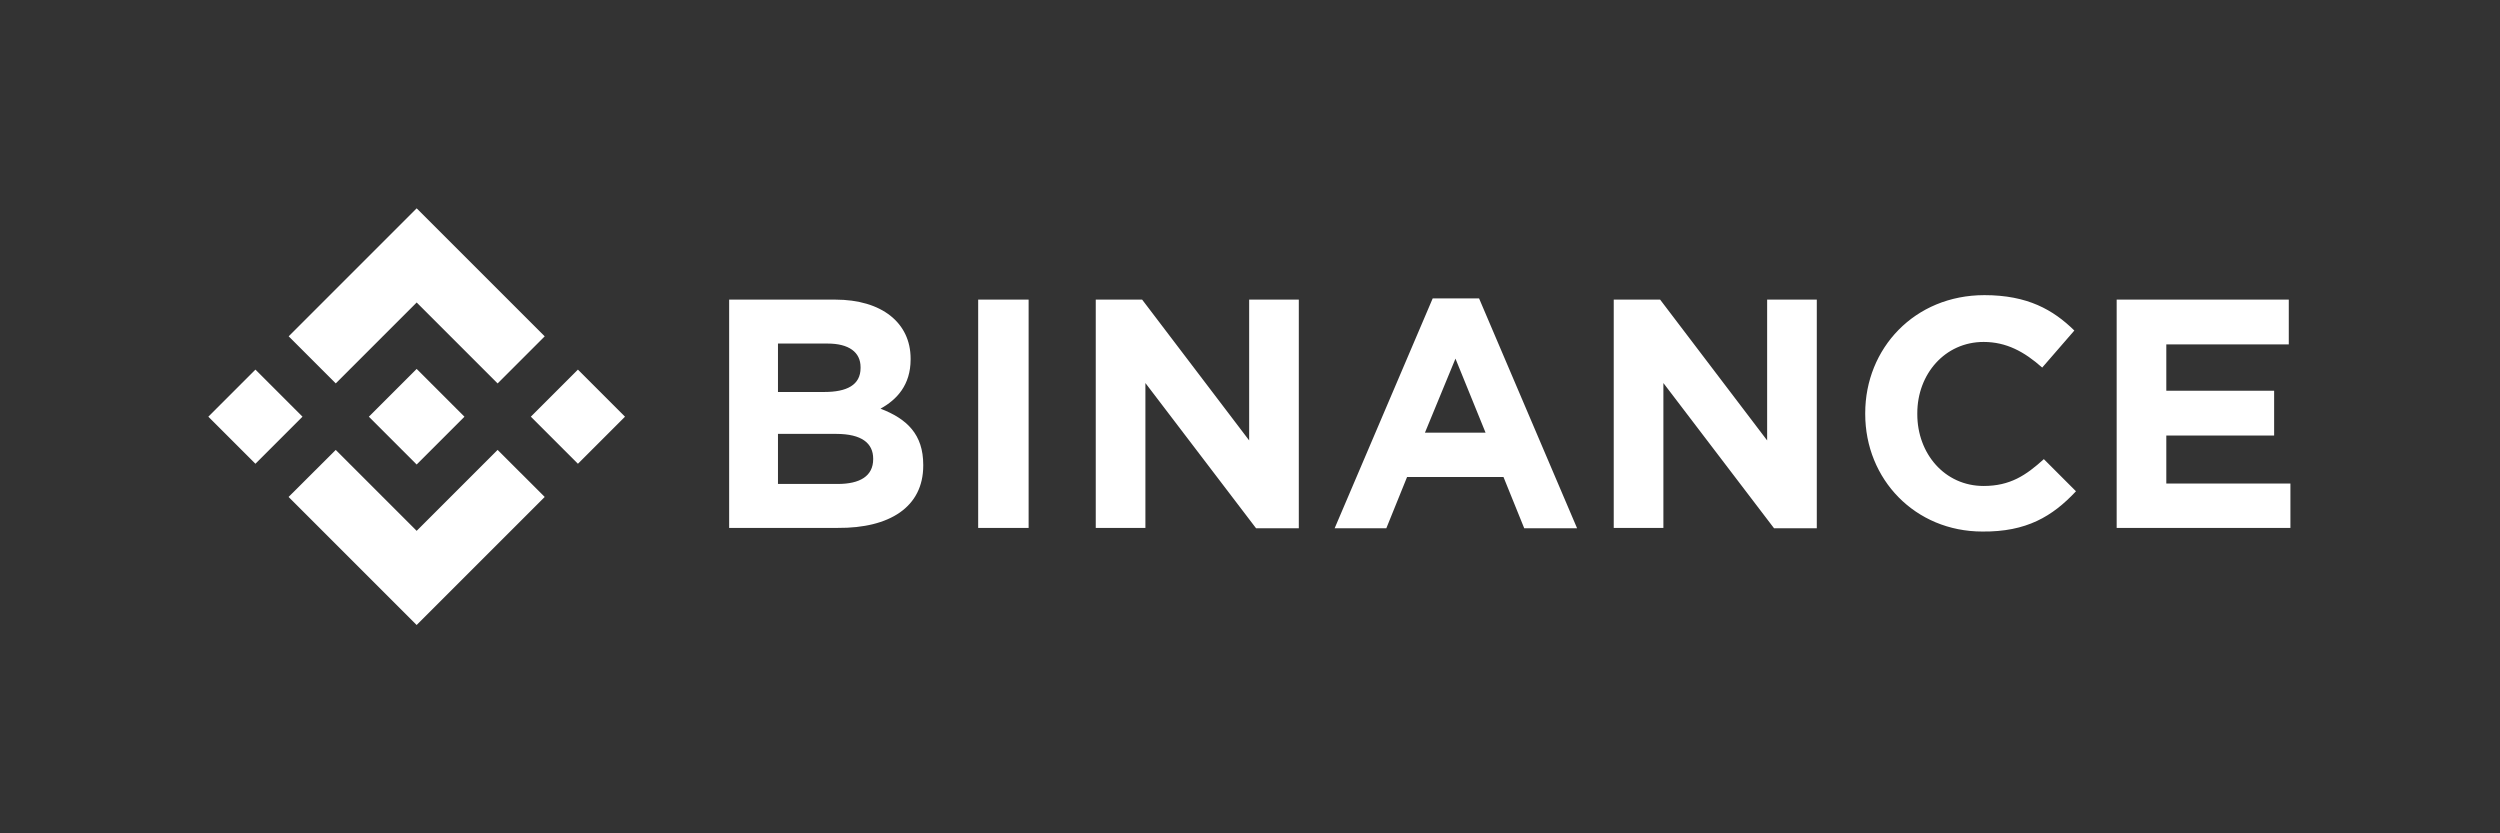
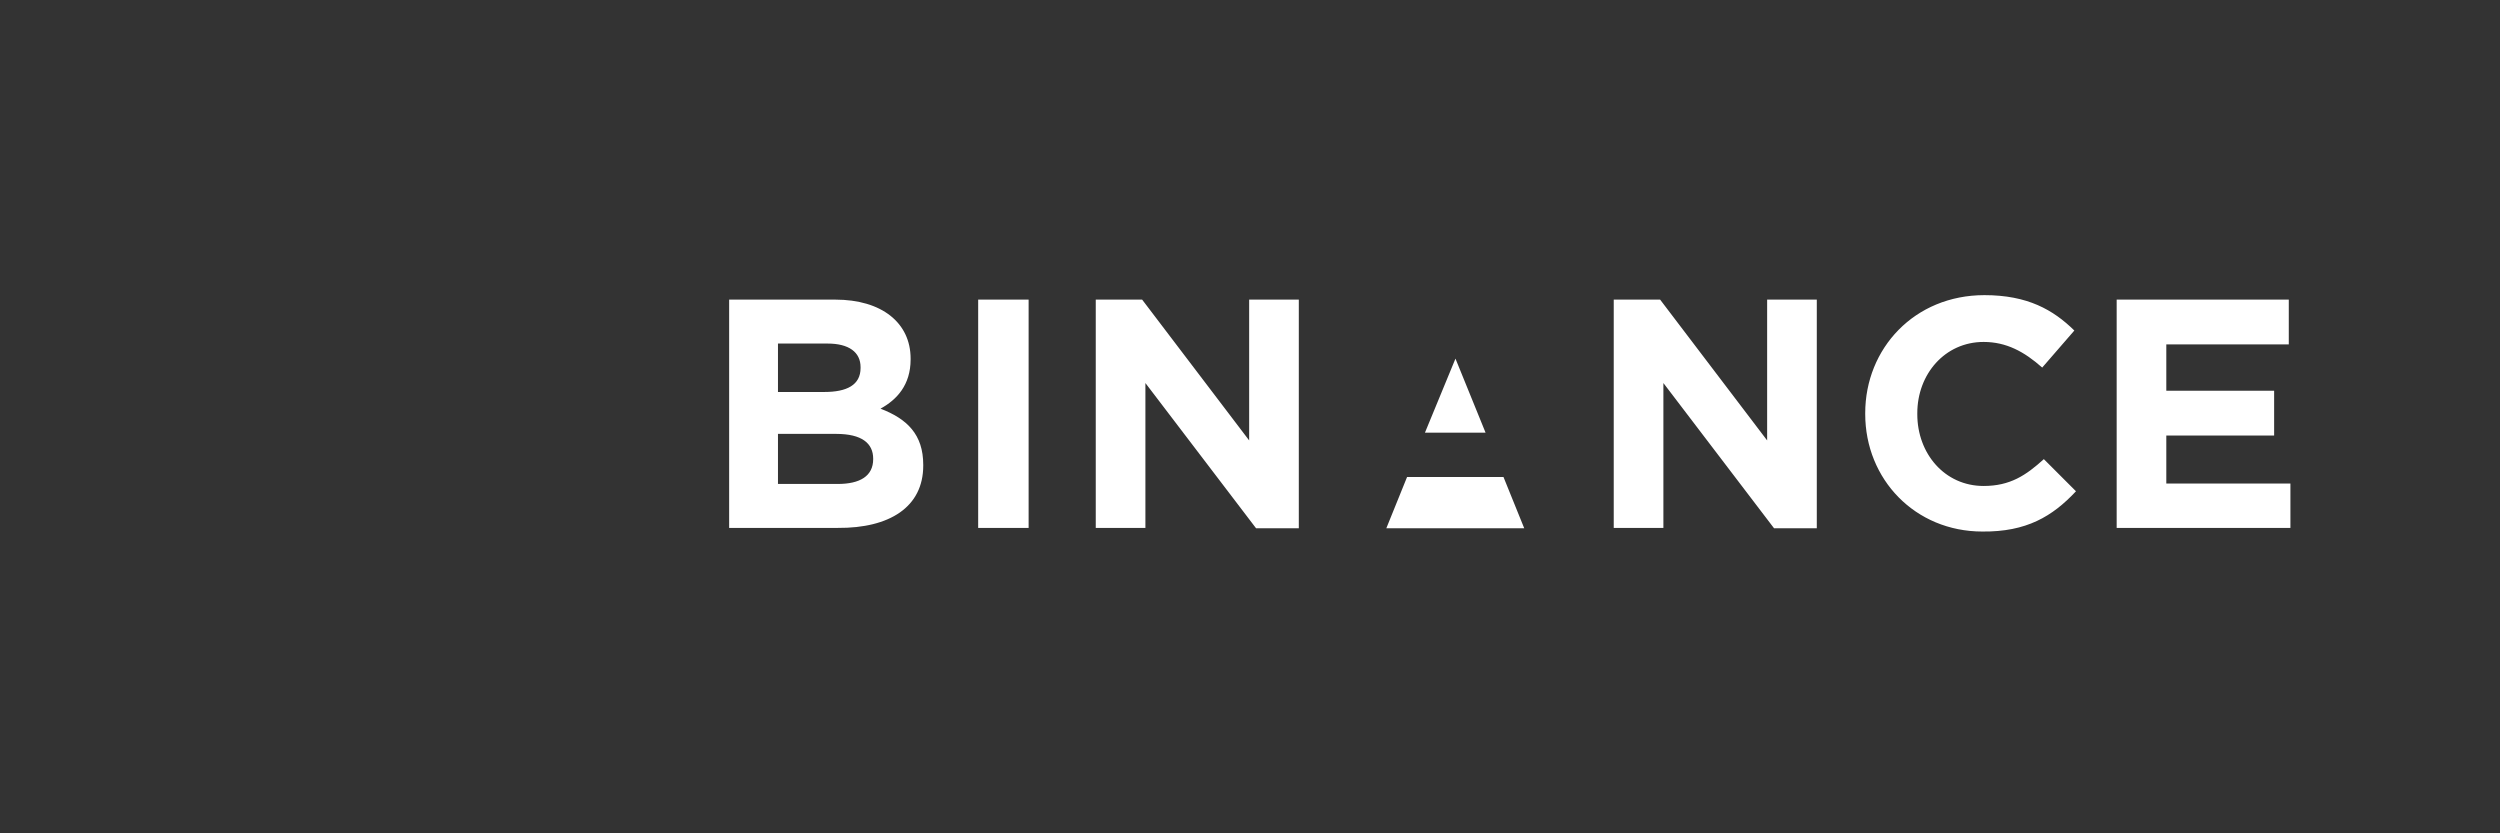
<svg xmlns="http://www.w3.org/2000/svg" width="216" height="72" viewBox="0 0 216 72" fill="none">
  <rect x="0" y="0" width="216" height="72" fill="#333333" stroke="none" />
  <g clip-path="url(#clip0_1666_39287)">
-     <path fill-rule="evenodd" clip-rule="evenodd" d="M29.009 33.126L36 26.135L42.995 33.129L47.063 29.061L36 18L24.941 29.058L29.009 33.126L29.009 33.126ZM18 36.002L22.068 31.934L26.136 36.001L22.068 40.069L18 36.002ZM35.998 45.865L29.007 38.874L24.933 42.936L24.939 42.942L35.998 54L47.061 42.939L47.063 42.937L42.993 38.871L35.998 45.865ZM45.864 36.001L49.932 31.934L54 36.001L49.932 40.069L45.864 36.001ZM40.127 36.002H40.125L40.129 36.005L40.127 36.007L35.999 40.134L31.875 36.01L31.869 36.004L31.875 35.998L32.598 35.275L32.948 34.925L35.999 31.875L40.127 36.002Z" fill="white" />
-   </g>
-   <path d="M79.768 40.23V40.161C79.768 37.524 78.361 36.188 76.076 35.309C77.482 34.536 78.677 33.269 78.677 31.055V30.985C78.677 27.891 76.181 25.887 72.173 25.887H62.998V45.611H72.385C76.849 45.645 79.768 43.815 79.768 40.23ZM74.353 31.794C74.353 33.27 73.157 33.867 71.224 33.867H67.217V29.683H71.506C73.334 29.683 74.353 30.422 74.353 31.724V31.794ZM75.443 39.669C75.443 41.145 74.284 41.814 72.383 41.814H67.217V37.488H72.244C74.459 37.488 75.443 38.298 75.443 39.633V39.669ZM88.873 45.645V25.887H84.514V45.611H88.873V45.645ZM112.217 45.645V25.887H107.927V38.052L98.681 25.887H94.673V45.611H98.963V33.094L108.526 45.645H112.217ZM136.262 45.645L127.792 25.782H123.785L115.312 45.645H119.777L121.57 41.215H129.902L131.695 45.645H136.265H136.262ZM128.353 37.383H123.115L125.752 30.985L128.353 37.383ZM156.971 45.645V25.887H152.681V38.052L143.435 25.887H139.427V45.611H143.717V33.094L153.28 45.645H156.971ZM179.364 42.446L176.588 39.669C175.04 41.075 173.669 41.988 171.384 41.988C168.009 41.988 165.655 39.175 165.655 35.8V35.696C165.655 32.321 168.044 29.544 171.384 29.544C173.352 29.544 174.9 30.387 176.447 31.758L179.223 28.558C177.396 26.766 175.181 25.5 171.455 25.5C165.409 25.5 161.155 30.105 161.155 35.696V35.766C161.155 41.425 165.478 45.925 171.279 45.925C175.076 45.962 177.326 44.625 179.364 42.446ZM197.892 45.645V41.778H187.169V37.629H196.485V33.762H187.169V29.754H197.751V25.887H182.88V45.611H197.892V45.645Z" fill="white" />
+     </g>
+   <path d="M79.768 40.23V40.161C79.768 37.524 78.361 36.188 76.076 35.309C77.482 34.536 78.677 33.269 78.677 31.055V30.985C78.677 27.891 76.181 25.887 72.173 25.887H62.998V45.611H72.385C76.849 45.645 79.768 43.815 79.768 40.23ZM74.353 31.794C74.353 33.27 73.157 33.867 71.224 33.867H67.217V29.683H71.506C73.334 29.683 74.353 30.422 74.353 31.724V31.794ZM75.443 39.669C75.443 41.145 74.284 41.814 72.383 41.814H67.217V37.488H72.244C74.459 37.488 75.443 38.298 75.443 39.633V39.669ZM88.873 45.645V25.887H84.514V45.611H88.873V45.645ZM112.217 45.645V25.887H107.927V38.052L98.681 25.887H94.673V45.611H98.963V33.094L108.526 45.645H112.217ZM136.262 45.645H123.785L115.312 45.645H119.777L121.57 41.215H129.902L131.695 45.645H136.265H136.262ZM128.353 37.383H123.115L125.752 30.985L128.353 37.383ZM156.971 45.645V25.887H152.681V38.052L143.435 25.887H139.427V45.611H143.717V33.094L153.28 45.645H156.971ZM179.364 42.446L176.588 39.669C175.04 41.075 173.669 41.988 171.384 41.988C168.009 41.988 165.655 39.175 165.655 35.8V35.696C165.655 32.321 168.044 29.544 171.384 29.544C173.352 29.544 174.9 30.387 176.447 31.758L179.223 28.558C177.396 26.766 175.181 25.5 171.455 25.5C165.409 25.5 161.155 30.105 161.155 35.696V35.766C161.155 41.425 165.478 45.925 171.279 45.925C175.076 45.962 177.326 44.625 179.364 42.446ZM197.892 45.645V41.778H187.169V37.629H196.485V33.762H187.169V29.754H197.751V25.887H182.88V45.611H197.892V45.645Z" fill="white" />
  <defs>
    <clipPath id="clip0_1666_39287">
-       <rect width="72" height="72" rx="36" fill="white" />
-     </clipPath>
+       </clipPath>
  </defs>
</svg>